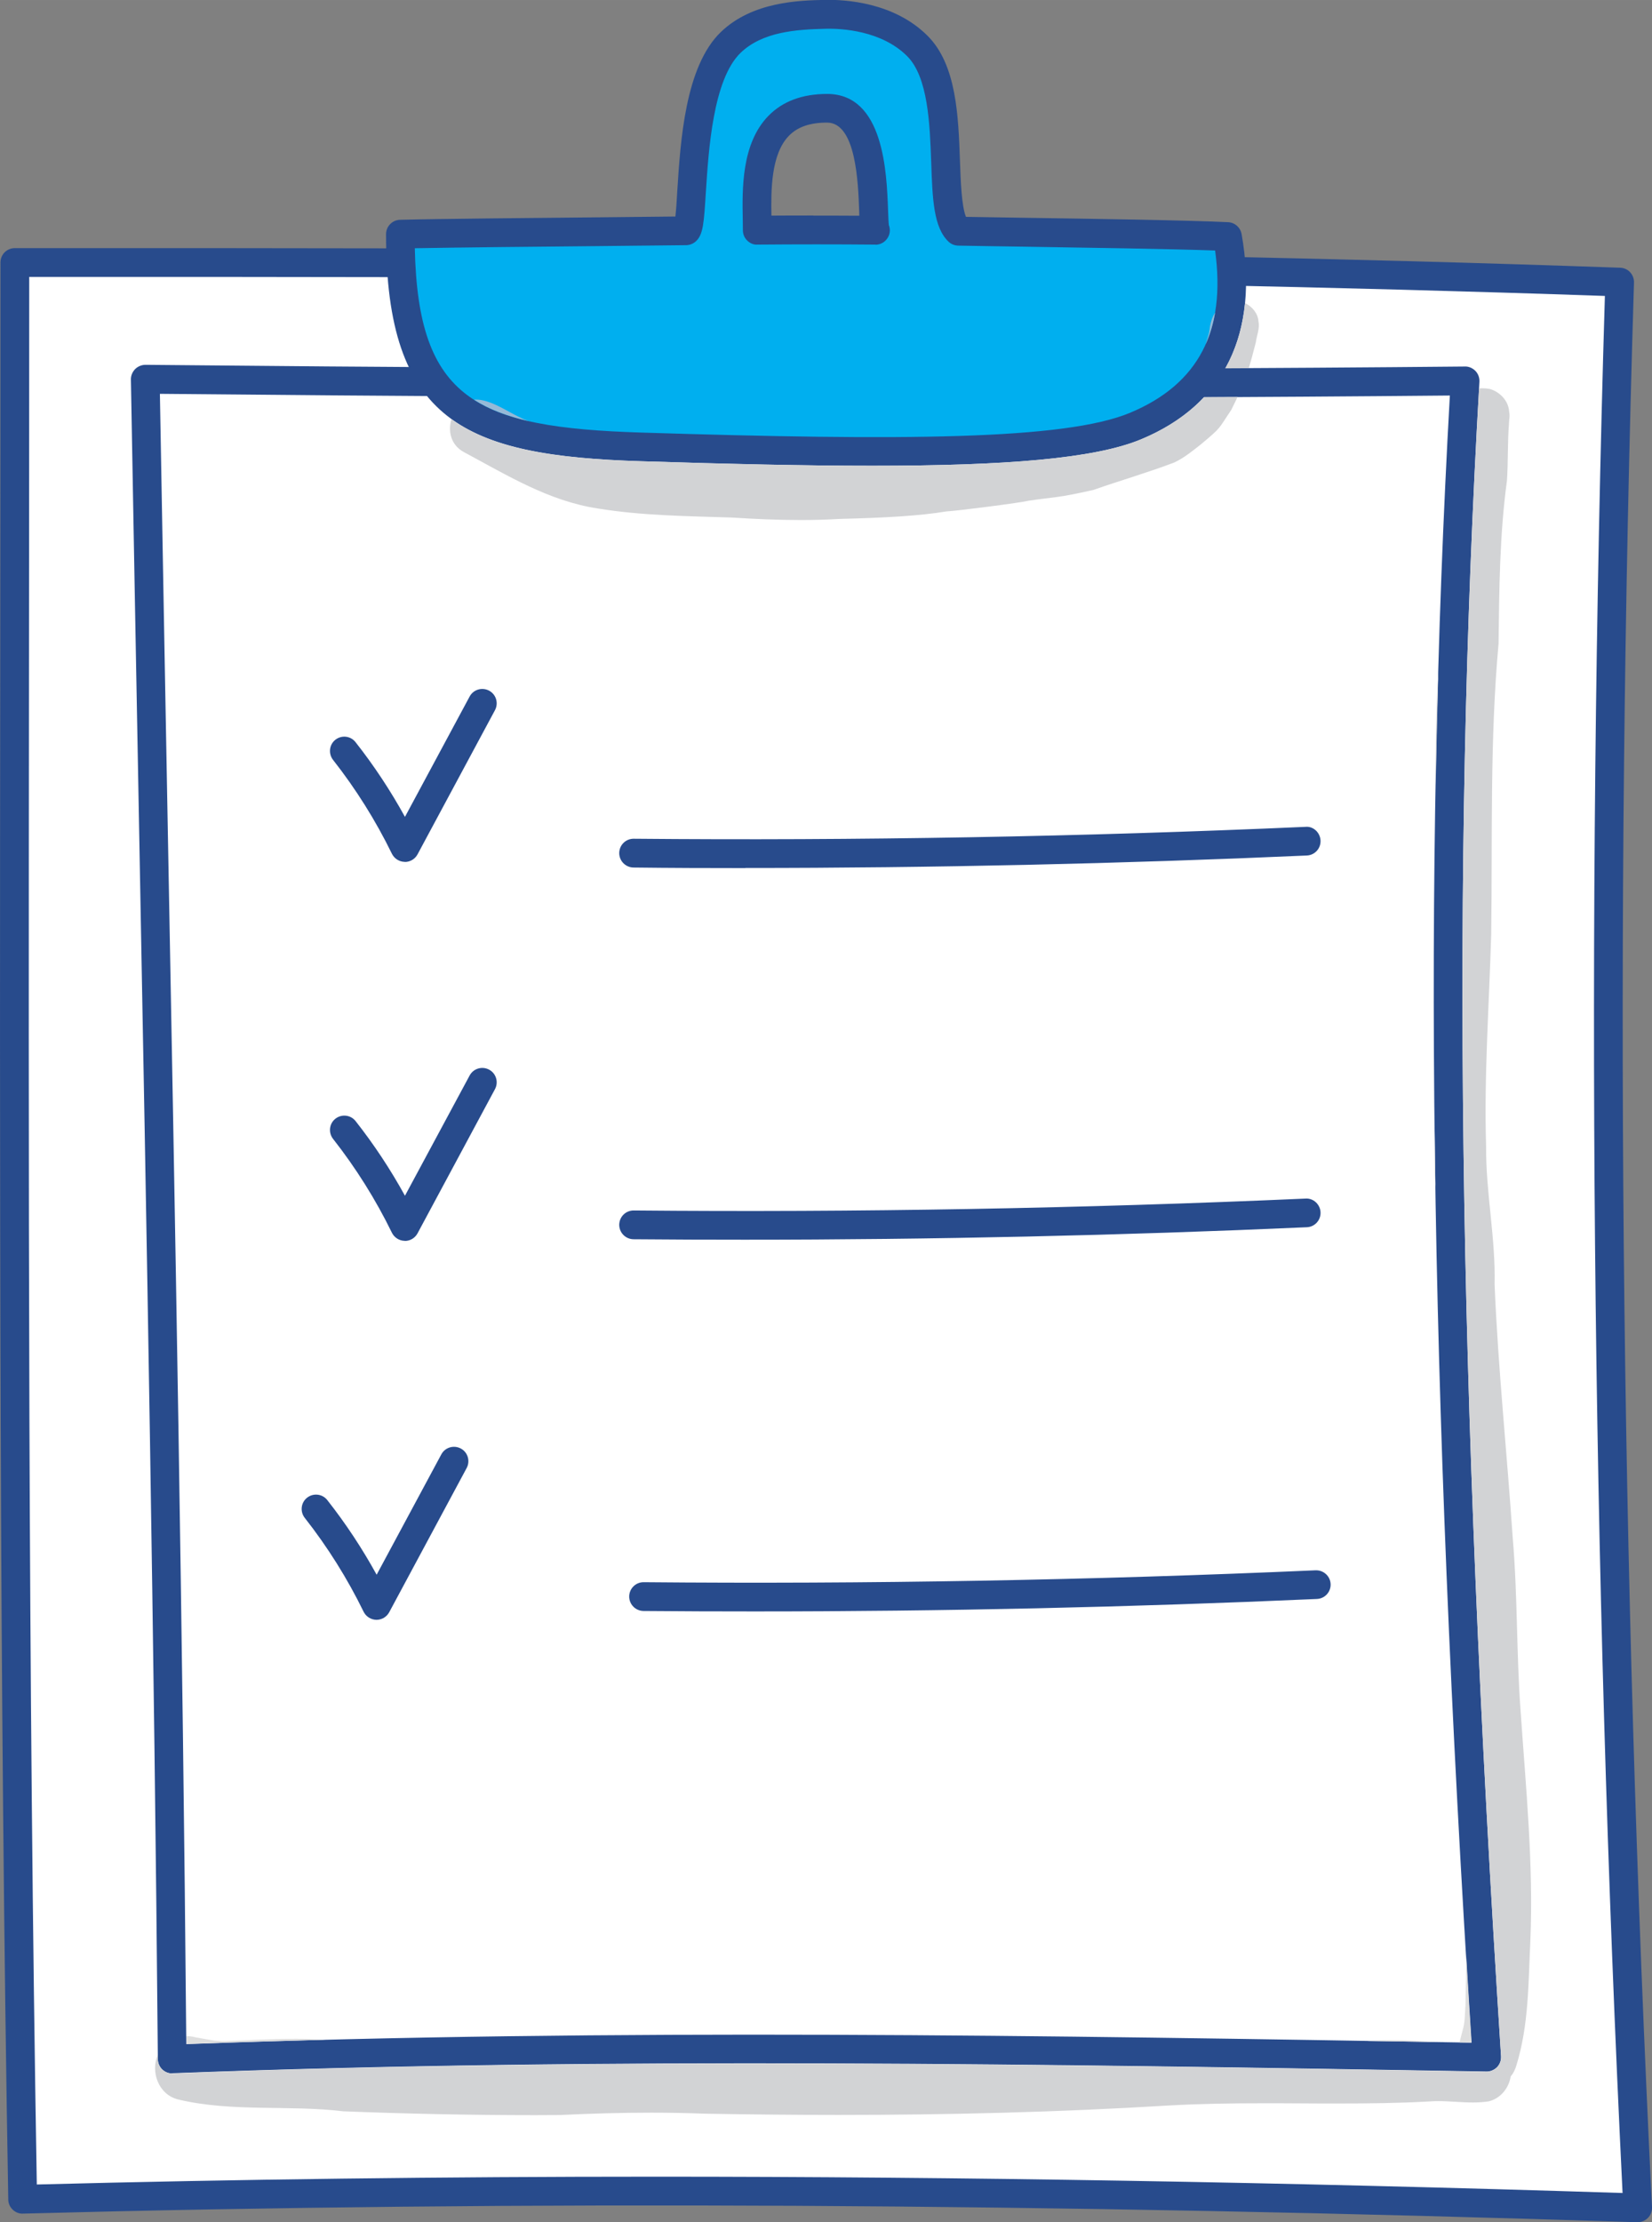
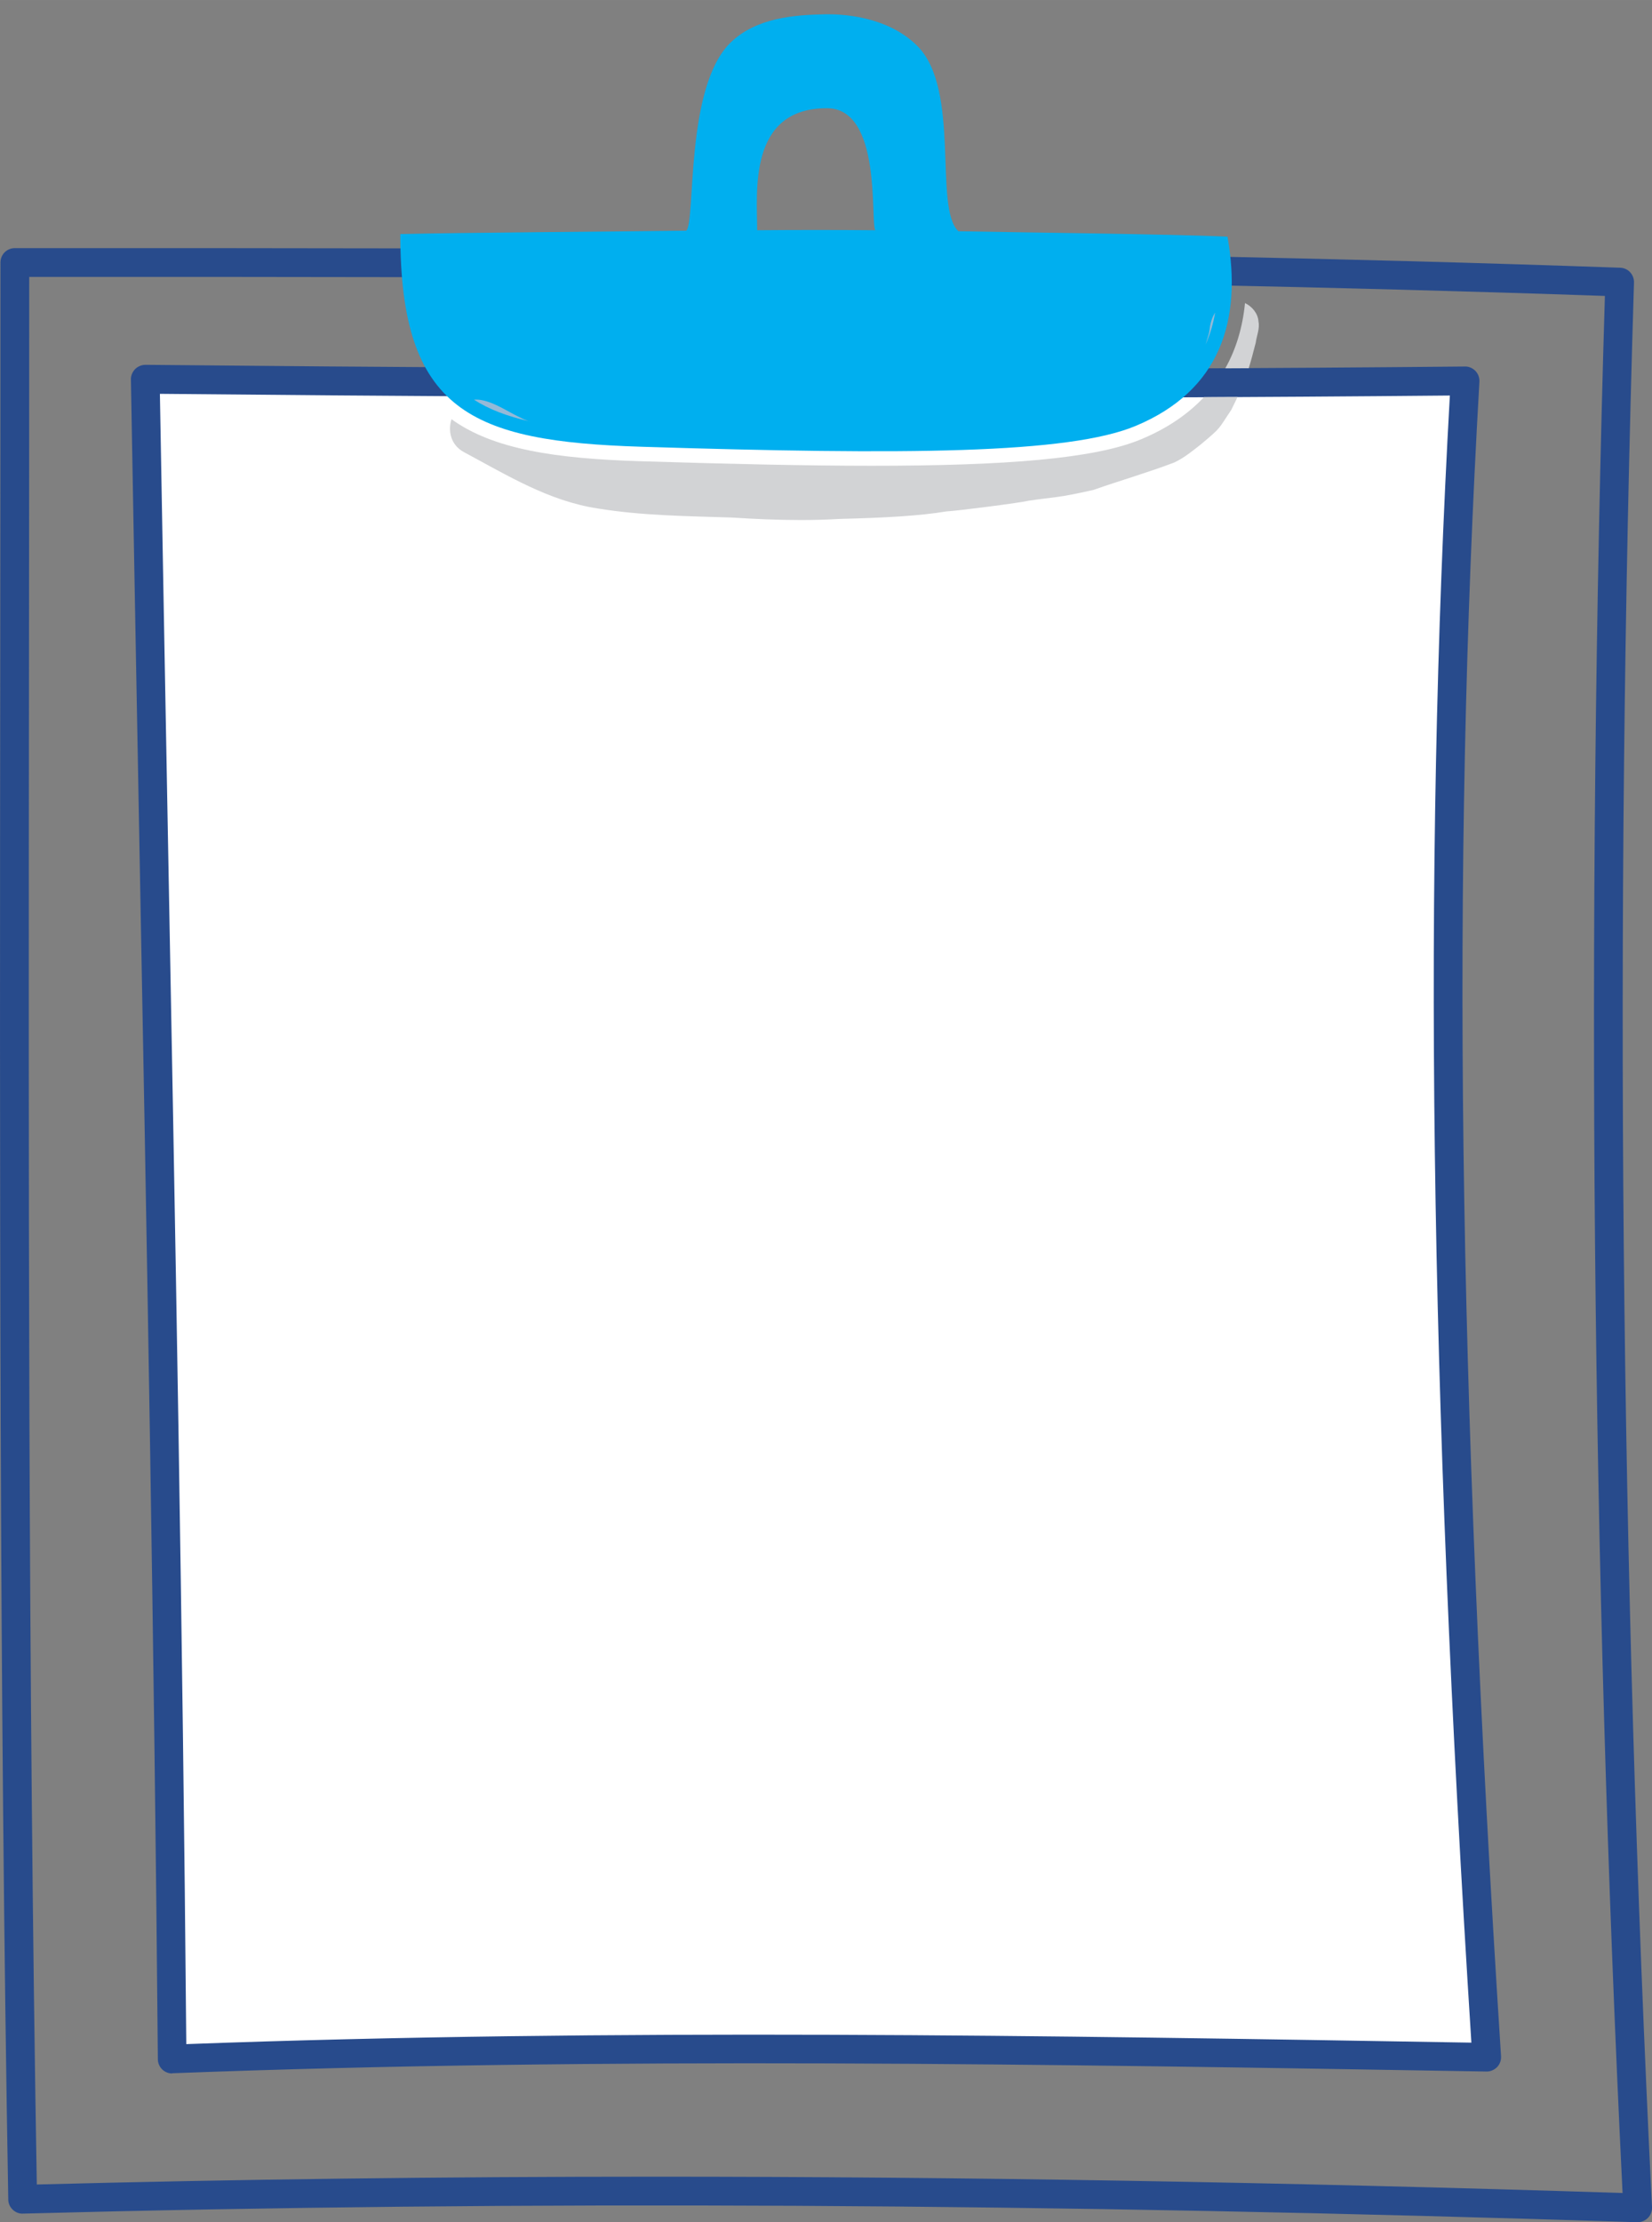
<svg xmlns="http://www.w3.org/2000/svg" xml:space="preserve" width="11.9mm" height="16mm" style="shape-rendering:geometricPrecision; text-rendering:geometricPrecision; image-rendering:optimizeQuality; fill-rule:evenodd; clip-rule:evenodd" viewBox="0 0 145.88 196.14">
  <rect x="0" y="0" width="145.88" height="196.14" fill="#808080" stroke="none" />
  <defs>
    <style type="text/css"> .fil3 {fill:#D2D3D5;fill-rule:nonzero} .fil2 {fill:#00AFEF;fill-rule:nonzero} .fil1 {fill:#284B8C;fill-rule:nonzero} .fil4 {fill:#96B9D7;fill-rule:nonzero} .fil5 {fill:#DEDEDE;fill-rule:nonzero} .fil0 {fill:white;fill-rule:nonzero} </style>
  </defs>
  <g id="Layer_x0020_1">
    <g id="_2429233617984">
-       <path class="fil0" d="M143.02 24.89c-1.75,56.65 -1.22,113.36 1.59,169.97 -47.83,-1.55 -95.25,-2.02 -142.61,-0.76 -1,-57.36 -0.68,-113.83 -0.69,-170.94 46.06,-0.01 92.12,-0.02 141.71,1.73z" />
      <path class="fil1" d="M57.85 192.12c27.06,0 55.36,0.48 85.43,1.44 -2.72,-55.55 -3.24,-111.86 -1.56,-167.44 -48.64,-1.68 -94.64,-1.69 -139.14,-1.68 0,11.28 -0.01,22.54 -0.02,33.79 -0.04,43.97 -0.09,89.41 0.69,134.58 17.72,-0.46 35.87,-0.69 54.61,-0.69zm86.76 4.02l-0.04 -0c-51.88,-1.68 -98.5,-1.93 -142.54,-0.76 -0.35,0.02 -0.67,-0.12 -0.91,-0.35 -0.24,-0.23 -0.39,-0.55 -0.39,-0.89 -0.8,-45.61 -0.75,-91.51 -0.71,-135.91 0.01,-11.67 0.02,-23.35 0.02,-35.06 0,-0.34 0.13,-0.66 0.37,-0.9 0.24,-0.24 0.56,-0.37 0.9,-0.37 45.3,-0.01 92.14,-0.01 141.76,1.73 0.7,0.02 1.24,0.61 1.22,1.31 -1.74,56.38 -1.2,113.53 1.59,169.87 0.02,0.35 -0.11,0.7 -0.36,0.95 -0.24,0.24 -0.57,0.38 -0.91,0.38z" />
      <path class="fil0" d="M129.38 33.63c-2.87,49.59 -1.28,98.38 1.91,147.96 -38.83,-0.66 -77.51,-1.32 -116.08,0.15 -0.43,-50 -1.52,-99 -2.37,-148.26 40.36,0.4 79.3,0.51 116.55,0.15z" />
      <path class="fil1" d="M14.12 34.76c0.22,12.52 0.45,25.02 0.68,37.53 0.66,35.26 1.34,71.71 1.65,108.13 37.73,-1.39 76.22,-0.76 113.48,-0.13 -3.69,-58.02 -4.28,-102.99 -1.9,-145.38 -34.04,0.32 -71.33,0.27 -113.92,-0.15zm1.08 148.25c-0.33,0 -0.64,-0.13 -0.87,-0.35 -0.25,-0.24 -0.39,-0.57 -0.39,-0.91 -0.32,-36.84 -1,-73.73 -1.67,-109.41 -0.24,-12.94 -0.48,-25.88 -0.71,-38.84 -0.01,-0.34 0.13,-0.67 0.37,-0.92 0.24,-0.24 0.58,-0.38 0.91,-0.38 43.68,0.43 81.79,0.48 116.52,0.15 0.32,-0.02 0.69,0.14 0.93,0.39 0.24,0.25 0.37,0.6 0.35,0.95 -2.48,43.01 -1.9,88.6 1.91,147.8 0.02,0.35 -0.1,0.7 -0.35,0.96 -0.25,0.25 -0.6,0.4 -0.94,0.39l-0.54 -0.01c-37.91,-0.64 -77.11,-1.3 -115.47,0.16l-0.05 0z" />
      <path class="fil2" d="M66.86 20.31c0,-3.32 -0.83,-10.76 6.16,-10.76 4.89,0 3.82,9.99 4.27,10.77 -3.47,-0.03 -6.94,-0.03 -10.43,-0zm41.53 0.58c-4.73,-0.23 -18.95,-0.38 -23.76,-0.48 -2.21,-2.09 0.24,-12.48 -3.62,-16.35 -2.73,-2.73 -6.9,-2.82 -8.15,-2.8 -2.67,0.06 -6.04,0.28 -8.33,2.48 -4.08,3.94 -3.07,15.79 -3.93,16.62 -5.12,0.07 -20.12,0.17 -25.25,0.3 0,15.64 6.26,18.3 21.27,18.77 23.34,0.73 37.74,0.64 43.67,-1.84 7.49,-3.13 9.41,-9.34 8.1,-16.72z" />
-       <path class="fil1" d="M71.82 19.03c1.36,0 2.72,0 4.06,0.01 -0,-0.13 -0.01,-0.25 -0.01,-0.4 -0.09,-2.54 -0.28,-7.82 -2.84,-7.82 -1.5,0 -2.6,0.38 -3.36,1.16 -1.59,1.62 -1.59,4.81 -1.55,7.05 1.24,-0.01 2.48,-0.01 3.71,-0.01zm6.57 0.66l0 0 0 -0zm-10.26 0.63l0.01 0 -0.01 0zm9.16 1.27l-0.01 0c-3.4,-0.03 -6.91,-0.03 -10.41,-0 -0.32,0.03 -0.66,-0.13 -0.9,-0.37 -0.24,-0.24 -0.37,-0.56 -0.37,-0.9 0,-0.29 -0.01,-0.6 -0.01,-0.94 -0.05,-2.67 -0.13,-6.71 2.27,-9.16 1.25,-1.28 2.99,-1.93 5.18,-1.93 5.01,0 5.26,6.94 5.38,10.27 0.02,0.49 0.04,1.09 0.07,1.31 0.14,0.36 0.11,0.76 -0.09,1.1 -0.23,0.39 -0.64,0.63 -1.09,0.63zm-40.66 0.33c0.29,13.35 5.43,15.81 20.02,16.26 22.96,0.72 37.39,0.66 43.15,-1.75 6.02,-2.52 8.48,-7.21 7.5,-14.32 -3.87,-0.14 -11.38,-0.25 -17,-0.34 -2.35,-0.04 -4.37,-0.06 -5.69,-0.09 -0.32,-0.01 -0.62,-0.13 -0.85,-0.35 -1.33,-1.26 -1.42,-3.79 -1.53,-7.01 -0.12,-3.35 -0.27,-7.51 -2.12,-9.36 -2.28,-2.28 -5.83,-2.46 -7.23,-2.42 -2.61,0.06 -5.55,0.27 -7.48,2.12 -2.44,2.36 -2.83,8.59 -3.07,12.32 -0.17,2.69 -0.23,3.7 -0.86,4.3 -0.23,0.22 -0.54,0.35 -0.86,0.36 -1.7,0.02 -4.49,0.05 -7.64,0.08 -5.64,0.05 -12.5,0.12 -16.35,0.19zm40.38 19.19c-5.86,0 -12.67,-0.15 -20.43,-0.4 -15.55,-0.49 -22.49,-3.49 -22.49,-20.04 0,-0.69 0.55,-1.25 1.23,-1.27 3.44,-0.09 11.31,-0.16 17.64,-0.22 2.62,-0.03 4.98,-0.05 6.68,-0.07 0.07,-0.61 0.13,-1.52 0.17,-2.3 0.28,-4.36 0.69,-10.94 3.84,-13.98 2.8,-2.7 6.95,-2.79 9.18,-2.84 1.74,-0.04 6.1,0.19 9.08,3.17 2.56,2.55 2.72,7.08 2.86,11.06 0.06,1.72 0.14,3.98 0.53,4.92 1.29,0.02 3.05,0.05 5.04,0.08 6.19,0.09 14.66,0.22 18.11,0.39 0.59,0.03 1.08,0.46 1.19,1.05 1.55,8.77 -1.51,15.04 -8.86,18.11 -4.12,1.72 -12.04,2.34 -23.77,2.34z" />
-       <path class="fil1" d="M35.75 76.07l-0.02 0c-0.48,-0.01 -0.91,-0.29 -1.12,-0.71 -1.43,-2.93 -3.18,-5.72 -5.2,-8.29 -0.43,-0.55 -0.34,-1.35 0.21,-1.78 0.55,-0.43 1.35,-0.34 1.78,0.22 1.63,2.07 3.09,4.28 4.36,6.59l5.71 -10.62c0.33,-0.62 1.1,-0.85 1.72,-0.52 0.62,0.33 0.85,1.1 0.52,1.72l-6.84 12.73c-0.22,0.41 -0.65,0.67 -1.12,0.67zm30.96 66.16c-3.3,0 -6.6,-0.01 -9.89,-0.04 -0.7,-0.01 -1.26,-0.58 -1.26,-1.28 0.01,-0.7 0.57,-1.26 1.27,-1.26l0.01 0c19.69,0.18 39.66,-0.18 59.33,-1.05l0.06 -0c0.67,0 1.24,0.53 1.27,1.21 0.03,0.7 -0.51,1.29 -1.21,1.32 -16.43,0.73 -33.06,1.1 -49.57,1.1zm-0.88 -32.81c-3.3,0 -6.6,-0.01 -9.89,-0.04 -0.7,-0.01 -1.26,-0.58 -1.26,-1.28 0.01,-0.7 0.57,-1.26 1.27,-1.26l0.01 0c19.69,0.18 39.66,-0.18 59.33,-1.05 0.68,-0.05 1.29,0.51 1.32,1.21 0.03,0.7 -0.51,1.29 -1.21,1.32 -16.43,0.73 -33.06,1.1 -49.57,1.1zm0 -32.8c-3.3,0 -6.6,-0.01 -9.89,-0.05 -0.7,-0.01 -1.26,-0.58 -1.26,-1.28 0.01,-0.7 0.57,-1.26 1.27,-1.26l0.01 0c19.69,0.18 39.66,-0.18 59.33,-1.05 0.68,-0.07 1.29,0.51 1.32,1.21 0.03,0.7 -0.51,1.29 -1.21,1.32 -16.43,0.73 -33.06,1.1 -49.57,1.1zm-32.58 66.35l-0.02 0c-0.48,-0.01 -0.91,-0.29 -1.12,-0.71 -1.43,-2.93 -3.18,-5.72 -5.2,-8.29 -0.43,-0.55 -0.34,-1.35 0.21,-1.78 0.55,-0.43 1.35,-0.34 1.78,0.21 1.63,2.07 3.09,4.28 4.36,6.59l5.71 -10.62c0.33,-0.62 1.1,-0.85 1.72,-0.52 0.62,0.33 0.85,1.1 0.52,1.72l-6.84 12.73c-0.22,0.41 -0.65,0.67 -1.12,0.67zm2.5 -33.45l-0.02 0c-0.48,-0.01 -0.91,-0.29 -1.12,-0.71 -1.43,-2.93 -3.18,-5.72 -5.2,-8.29 -0.43,-0.55 -0.34,-1.35 0.21,-1.78 0.55,-0.43 1.35,-0.34 1.78,0.21 1.63,2.07 3.09,4.28 4.36,6.59l5.71 -10.61c0.33,-0.62 1.1,-0.85 1.72,-0.52 0.62,0.33 0.85,1.1 0.52,1.72l-6.84 12.73c-0.22,0.41 -0.65,0.67 -1.12,0.67z" />
      <path class="fil3" d="M108.2 32.51c0.95,-1.69 1.53,-3.62 1.74,-5.76 0.63,0.3 1.15,0.92 1.19,1.63 0.13,0.62 -0.16,1.24 -0.24,1.86 -0.24,0.93 -0.43,1.65 -0.62,2.26 -0.69,0 -1.38,0.01 -2.07,0.01zm-37.5 13.39c-2.02,0 -4.05,-0.09 -6.07,-0.22 -3.95,-0.13 -7.94,-0.16 -11.84,-0.8 -4.33,-0.65 -8.06,-2.96 -11.85,-4.99 -1.14,-0.63 -1.4,-1.86 -1.07,-2.89 3.68,2.66 9.19,3.48 16.7,3.71 7.77,0.24 14.57,0.4 20.43,0.4 11.73,0 19.65,-0.61 23.77,-2.34 2.26,-0.94 4.11,-2.19 5.55,-3.72 0.99,-0 1.98,-0.01 2.96,-0.01 -0.16,0.35 -0.35,0.72 -0.56,1.15 -1.16,1.71 -0.81,1.48 -2.69,3.04 0.06,-0.05 0.12,-0.09 0.18,-0.14 -0.81,0.63 -1.6,1.31 -2.54,1.74 -2.34,0.89 -4.75,1.58 -7.11,2.41 -3.26,0.74 -3.34,0.6 -5.77,0.96 -0.56,0.16 -6.25,0.89 -7.22,0.94 -2.36,0.39 -5.36,0.56 -9.39,0.66 -1.16,0.07 -2.32,0.1 -3.48,0.1z" />
      <path class="fil4" d="M46.77 37.19c-1.95,-0.44 -3.58,-1.05 -4.91,-1.91 0.07,-0.01 0.15,-0.01 0.22,-0.01 0.14,0 0.29,0.01 0.44,0.04 1.29,0.25 2.41,1.1 3.61,1.63l-0.13 -0.05 0.14 0.06 0.1 0.05c0.2,0.09 0.29,0.13 0.29,0.13 0.01,0 -0.17,-0.08 -0.37,-0.16 0.21,0.08 0.41,0.16 0.6,0.23zm59.69 -6.79c0.14,-0.43 0.33,-1.04 0.35,-1.27 0.05,-0.56 0.21,-1.1 0.49,-1.54 -0.17,1.01 -0.45,1.94 -0.84,2.81z" />
      <path class="fil5" d="M106.22 39.1c0.11,-0.08 0.21,-0.17 0.32,-0.25 -0.11,0.08 -0.21,0.17 -0.32,0.25z" />
      <polygon class="fil4" points="46.17,36.96 46.14,36.95 46.13,36.94 " />
-       <path class="fil3" d="M47.25 186.69c-5.65,0 -11.3,-0.12 -16.94,-0.34 -4.84,-0.58 -9.79,0.09 -14.56,-1.04 -1.78,-0.43 -2.47,-2.47 -1.81,-3.96 0,0.13 0,0.26 0,0.4 0,0.34 0.14,0.67 0.39,0.91 0.24,0.22 0.55,0.35 0.87,0.35l0.05 0c17.03,-0.65 34.22,-0.88 51.39,-0.88 21.51,0 43,0.36 64.08,0.72l0.54 0.01c0,0 0.01,0 0.01,0 0.34,0 0.68,-0.14 0.93,-0.39 0.24,-0.26 0.37,-0.6 0.35,-0.96 -3.79,-58.94 -4.39,-104.38 -1.94,-147.23 0.1,-0.01 0.2,-0.01 0.3,-0.01 0.2,0 0.41,0.02 0.64,0.06 0.88,0.24 1.66,1.05 1.71,1.98 0.06,0.25 0.04,0.55 0.01,0.74 -0.01,0.16 -0.02,0.32 -0.03,0.48 -0.12,1.63 -0.06,3.27 -0.17,4.9 -0.65,4.78 -0.68,9.58 -0.74,14.39 -0.78,8.53 -0.53,17.1 -0.65,25.65 -0.18,6.24 -0.64,12.47 -0.45,18.71 -0.03,4.08 0.85,8.11 0.75,12.19 0.31,7.46 1.1,14.9 1.6,22.35 0.44,5.1 0.32,10.23 0.7,15.34 0.46,6.73 1.14,13.44 0.86,20.2 -0.18,3.69 -0.13,7.46 -1.23,11.02 -0.11,0.4 -0.29,0.73 -0.51,1 -0.16,1.01 -0.88,1.93 -1.93,2.19 -0.46,0.07 -0.92,0.1 -1.39,0.1 -0.52,0 -1.04,-0.03 -1.55,-0.06 -0.52,-0.03 -1.03,-0.06 -1.55,-0.06 -0.26,0 -0.51,0.01 -0.77,0.03 -2.68,0.15 -5.36,0.18 -8.05,0.18 -1.1,0 -2.2,-0 -3.3,-0.01 -1.1,-0.01 -2.21,-0.01 -3.31,-0.01 -2.8,0 -5.6,0.04 -8.39,0.2 -9.7,0.59 -19.41,0.83 -29.12,0.83 -3.93,0 -7.86,-0.04 -11.79,-0.11 -1.58,-0.06 -3.15,-0.09 -4.73,-0.09 -2.7,0 -5.4,0.08 -8.11,0.21 -0.72,0 -1.45,0.01 -2.17,0.01z" />
-       <path class="fil5" d="M16.46 180.42c-0,-0.23 -0,-0.46 -0,-0.7 0.02,0 0.03,0 0.05,0 0.25,0 0.51,0.03 0.75,0.1 2.19,0.38 1.32,0.26 2.45,0.33 2.14,-0.06 4.28,-0.2 6.41,-0.2 0.87,0 1.75,0.02 2.62,0.08 -4.1,0.11 -8.2,0.23 -12.29,0.38zm113.48 -0.13c-0.36,-0.01 -0.71,-0.01 -1.06,-0.02 0.5,-1.98 0.4,-1.22 0.53,-3.27 0.04,-1.49 0.06,-2.98 0.06,-4.48 0.15,2.56 0.31,5.15 0.48,7.77zm-2.94 -0.05c-2.07,-0.03 -4.15,-0.07 -6.23,-0.1 0,0 0,0 0,0 0.6,-0.05 1.28,-0.07 1.99,-0.07 1.45,0 3.01,0.08 4.23,0.17zm-0.24 -75.41c-0.04,-0.61 -0.07,-1.22 -0.08,-1.84 -0,-1.06 0,-2.12 0.01,-3.18 0.02,1.67 0.04,3.33 0.07,5.02zm0.02 -35.53c-0.04,-3.31 -0,-6.63 0.23,-9.94 -0.09,3.28 -0.17,6.6 -0.23,9.94z" />
    </g>
  </g>
</svg>